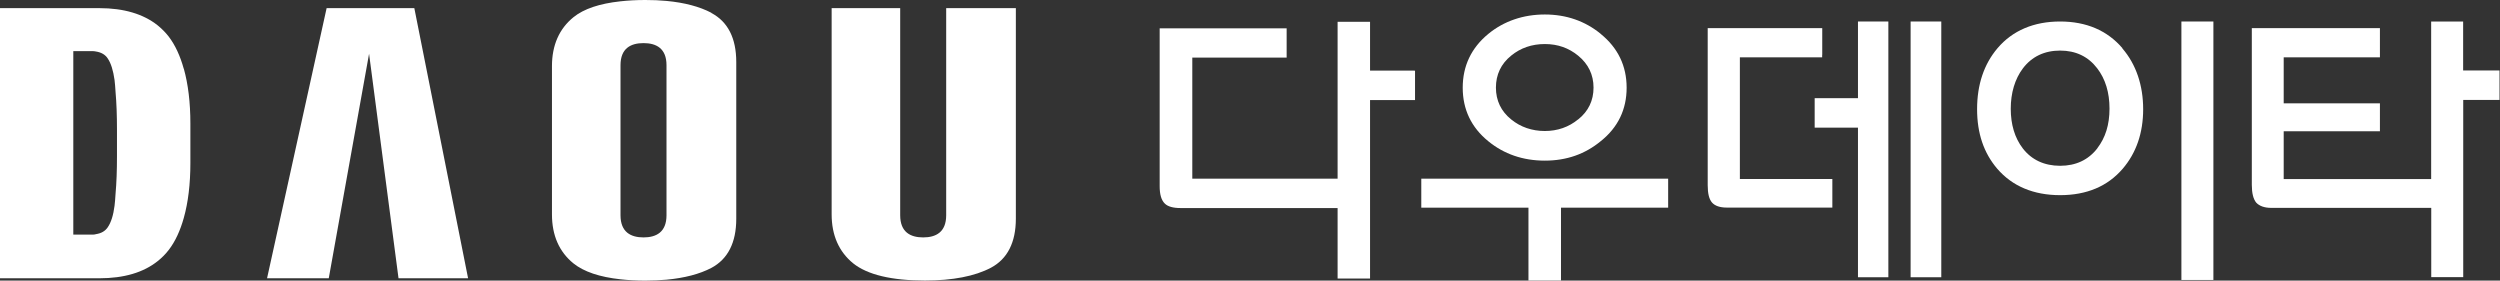
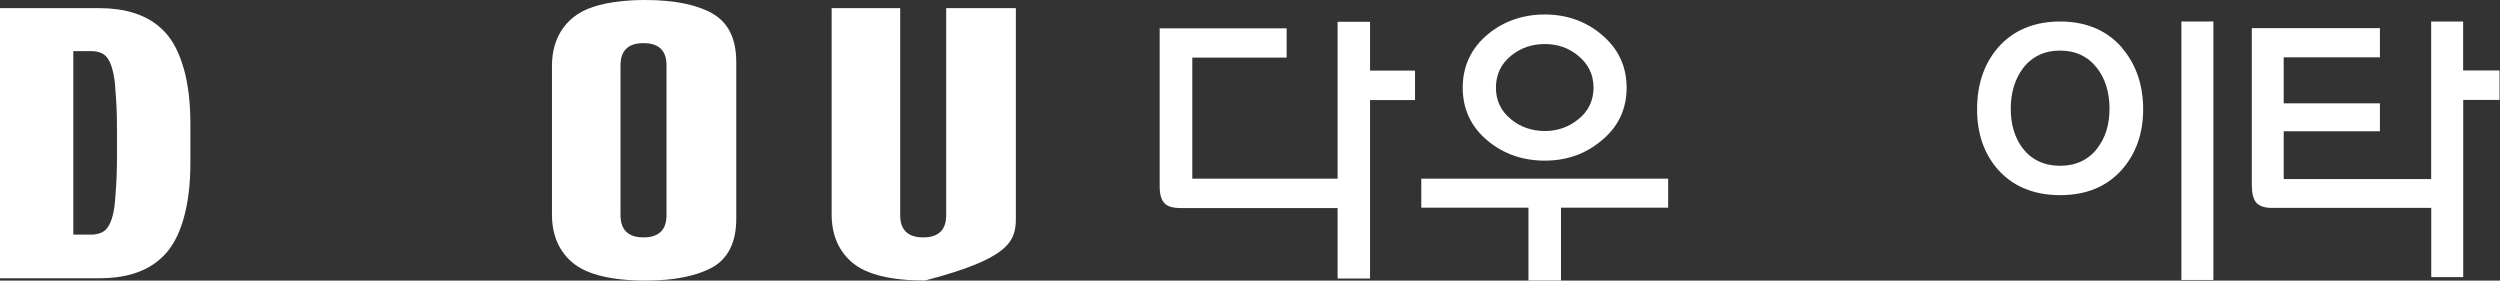
<svg xmlns="http://www.w3.org/2000/svg" width="196" height="22" viewBox="0 0 196 22" fill="none">
  <rect x="0" y="0" width="196" height="22" fill="#333333" stroke="none" />
  <path d="M110.85 5.535H107.412V1.708H104.868V13.863V14.009H93.476V4.516H100.873V2.221H90.918V14.596C90.918 15.248 91.05 15.696 91.321 15.96C91.555 16.194 91.973 16.311 92.56 16.311H104.868V21.839H107.412V7.844H110.938V5.542H110.85V5.535Z" fill="white" />
  <path d="M130.695 14.009H111.429V16.282H119.831V21.993H122.382V16.428V16.282H130.783V14.009H130.695Z" fill="white" />
  <path d="M125.505 2.661C124.273 1.649 122.793 1.136 121.114 1.136C119.435 1.136 117.91 1.649 116.679 2.661C115.352 3.753 114.677 5.168 114.677 6.876C114.677 8.584 115.352 9.992 116.679 11.07C117.91 12.081 119.406 12.594 121.114 12.594C122.822 12.594 124.273 12.081 125.505 11.062C126.847 9.992 127.528 8.584 127.528 6.876C127.528 5.168 126.847 3.753 125.498 2.661H125.505ZM123.724 9.361C122.99 9.963 122.111 10.271 121.114 10.271C120.117 10.271 119.208 9.963 118.475 9.361C117.683 8.724 117.28 7.881 117.28 6.869C117.28 5.857 117.676 5.007 118.475 4.362C119.208 3.761 120.095 3.453 121.114 3.453C122.133 3.453 122.99 3.761 123.724 4.362C124.523 5.014 124.933 5.857 124.933 6.869C124.933 7.881 124.53 8.724 123.731 9.361H123.724Z" fill="white" />
-   <path d="M142.864 4.296V2.207H133.884V14.515C133.884 15.175 133.994 15.607 134.214 15.871C134.448 16.142 134.844 16.274 135.379 16.274H143.656V14.031H136.406V4.494H142.857V4.289L142.864 4.296Z" fill="white" />
-   <path d="M142.27 7.903V9.801V9.919V10.007H142.351H142.483H145.511H145.665V10.153V21.538V21.648V21.736H145.745H145.863H147.842H147.966H148.047V21.648V21.538V1.884V1.774V1.686H147.966H147.842H145.863H145.745H145.665V1.774V1.884V7.543V7.697H145.511H142.483H142.351H142.27V7.778V7.903Z" fill="white" />
-   <path d="M151.999 1.686H149.997H149.873H149.792V1.774V1.884V21.523V21.648V21.736H149.873H149.997H151.999H152.116H152.197V21.648V21.523V1.884V1.774V1.686H152.116H151.999Z" fill="white" />
  <path d="M166.396 3.775C165.209 2.39 163.567 1.686 161.514 1.686C159.461 1.686 157.783 2.39 156.602 3.783C155.539 5.036 155.004 6.642 155.004 8.555C155.004 10.469 155.532 11.993 156.58 13.225C157.761 14.596 159.425 15.3 161.514 15.3C163.603 15.3 165.238 14.603 166.418 13.232C167.481 11.993 168.024 10.425 168.024 8.562C168.024 6.7 167.474 5.044 166.389 3.79L166.396 3.775ZM164.432 11.627C163.728 12.536 162.746 12.998 161.514 12.998C160.283 12.998 159.278 12.536 158.582 11.627C157.959 10.813 157.643 9.765 157.643 8.526C157.643 7.287 157.966 6.195 158.596 5.359C159.3 4.435 160.283 3.966 161.514 3.966C162.746 3.966 163.713 4.435 164.417 5.351C165.062 6.187 165.385 7.25 165.385 8.518C165.385 9.787 165.062 10.798 164.432 11.619V11.627Z" fill="white" />
  <path d="M173.324 1.686H171.228H171.103H171.022V1.774V1.884V21.743V21.861V21.949H171.103H171.228H173.324H173.449H173.53V21.861V21.743V1.884V1.774V1.686H173.449H173.324Z" fill="white" />
  <path d="M195.874 5.527H193.11V1.686H190.603V14.039H179.042V10.293H186.586V8.101H179.042V4.494H186.586V2.207H176.542V14.486C176.542 15.146 176.66 15.607 176.887 15.886C177.143 16.157 177.539 16.297 178.067 16.297H190.61V21.729H193.117V7.837H195.962V5.527H195.874Z" fill="white" />
  <path d="M14.405 5.388C14.127 4.384 13.738 3.541 13.232 2.874C12.976 2.544 12.682 2.251 12.36 1.987C11.246 1.1 9.713 0.638 7.785 0.638H0V0.777V21.678V21.817H7.793C9.721 21.817 11.253 21.362 12.367 20.468C12.69 20.211 12.983 19.918 13.24 19.581C13.745 18.921 14.134 18.071 14.412 17.074C14.75 15.871 14.926 14.435 14.926 12.771V9.699C14.926 8.027 14.75 6.598 14.412 5.388H14.405ZM9.171 10.652V12.243C9.171 13.379 9.134 14.354 9.061 15.168C9.039 15.556 9.01 15.886 8.98 16.135C8.885 16.876 8.709 17.44 8.445 17.822C8.247 18.115 7.947 18.291 7.529 18.357C7.448 18.379 7.375 18.393 7.302 18.393H5.747V18.305V4.105V4.01H7.302C7.375 4.01 7.456 4.025 7.529 4.039C7.947 4.105 8.255 4.289 8.445 4.582C8.702 4.956 8.878 5.535 8.98 6.268C9.01 6.517 9.039 6.847 9.061 7.236C9.134 8.057 9.171 9.032 9.171 10.168V10.652Z" fill="white" />
-   <path d="M32.483 0.638H25.607L20.937 21.817H25.775L28.935 4.215L31.244 21.817H36.698L32.483 0.638Z" fill="white" />
-   <path d="M79.504 0.638H74.181V16.876C74.181 18.203 73.375 18.613 72.378 18.613C71.381 18.613 70.575 18.203 70.575 16.876V0.638H65.201V16.81C65.201 18.445 65.773 19.735 66.887 20.644C68.001 21.538 69.893 21.993 72.517 21.993C74.687 21.993 76.432 21.656 77.693 20.988C78.983 20.299 79.643 19.009 79.643 17.14V0.638H79.504Z" fill="white" />
+   <path d="M79.504 0.638H74.181V16.876C74.181 18.203 73.375 18.613 72.378 18.613C71.381 18.613 70.575 18.203 70.575 16.876V0.638H65.201V16.81C65.201 18.445 65.773 19.735 66.887 20.644C68.001 21.538 69.893 21.993 72.517 21.993C78.983 20.299 79.643 19.009 79.643 17.14V0.638H79.504Z" fill="white" />
  <path d="M55.773 1.004C54.849 0.52 53.669 0.205 52.254 0.073C51.734 0.022 51.177 0 50.59 0C49.886 0 49.241 0.037 48.648 0.103C47.013 0.279 45.774 0.689 44.96 1.349C43.839 2.258 43.274 3.548 43.274 5.183V16.817C43.274 18.452 43.839 19.742 44.96 20.651C45.774 21.304 47.013 21.721 48.648 21.897C49.241 21.963 49.886 22 50.59 22C51.177 22 51.727 21.971 52.254 21.927C53.669 21.795 54.849 21.487 55.773 21.003C57.063 20.314 57.723 19.024 57.723 17.154V4.86C57.723 2.991 57.063 1.701 55.773 1.019V1.004ZM50.451 18.613C49.461 18.613 48.648 18.203 48.648 16.876V5.11C48.648 3.79 49.454 3.38 50.451 3.38C51.448 3.38 52.254 3.79 52.254 5.11V16.876C52.254 18.203 51.448 18.613 50.451 18.613Z" fill="white" />
</svg>